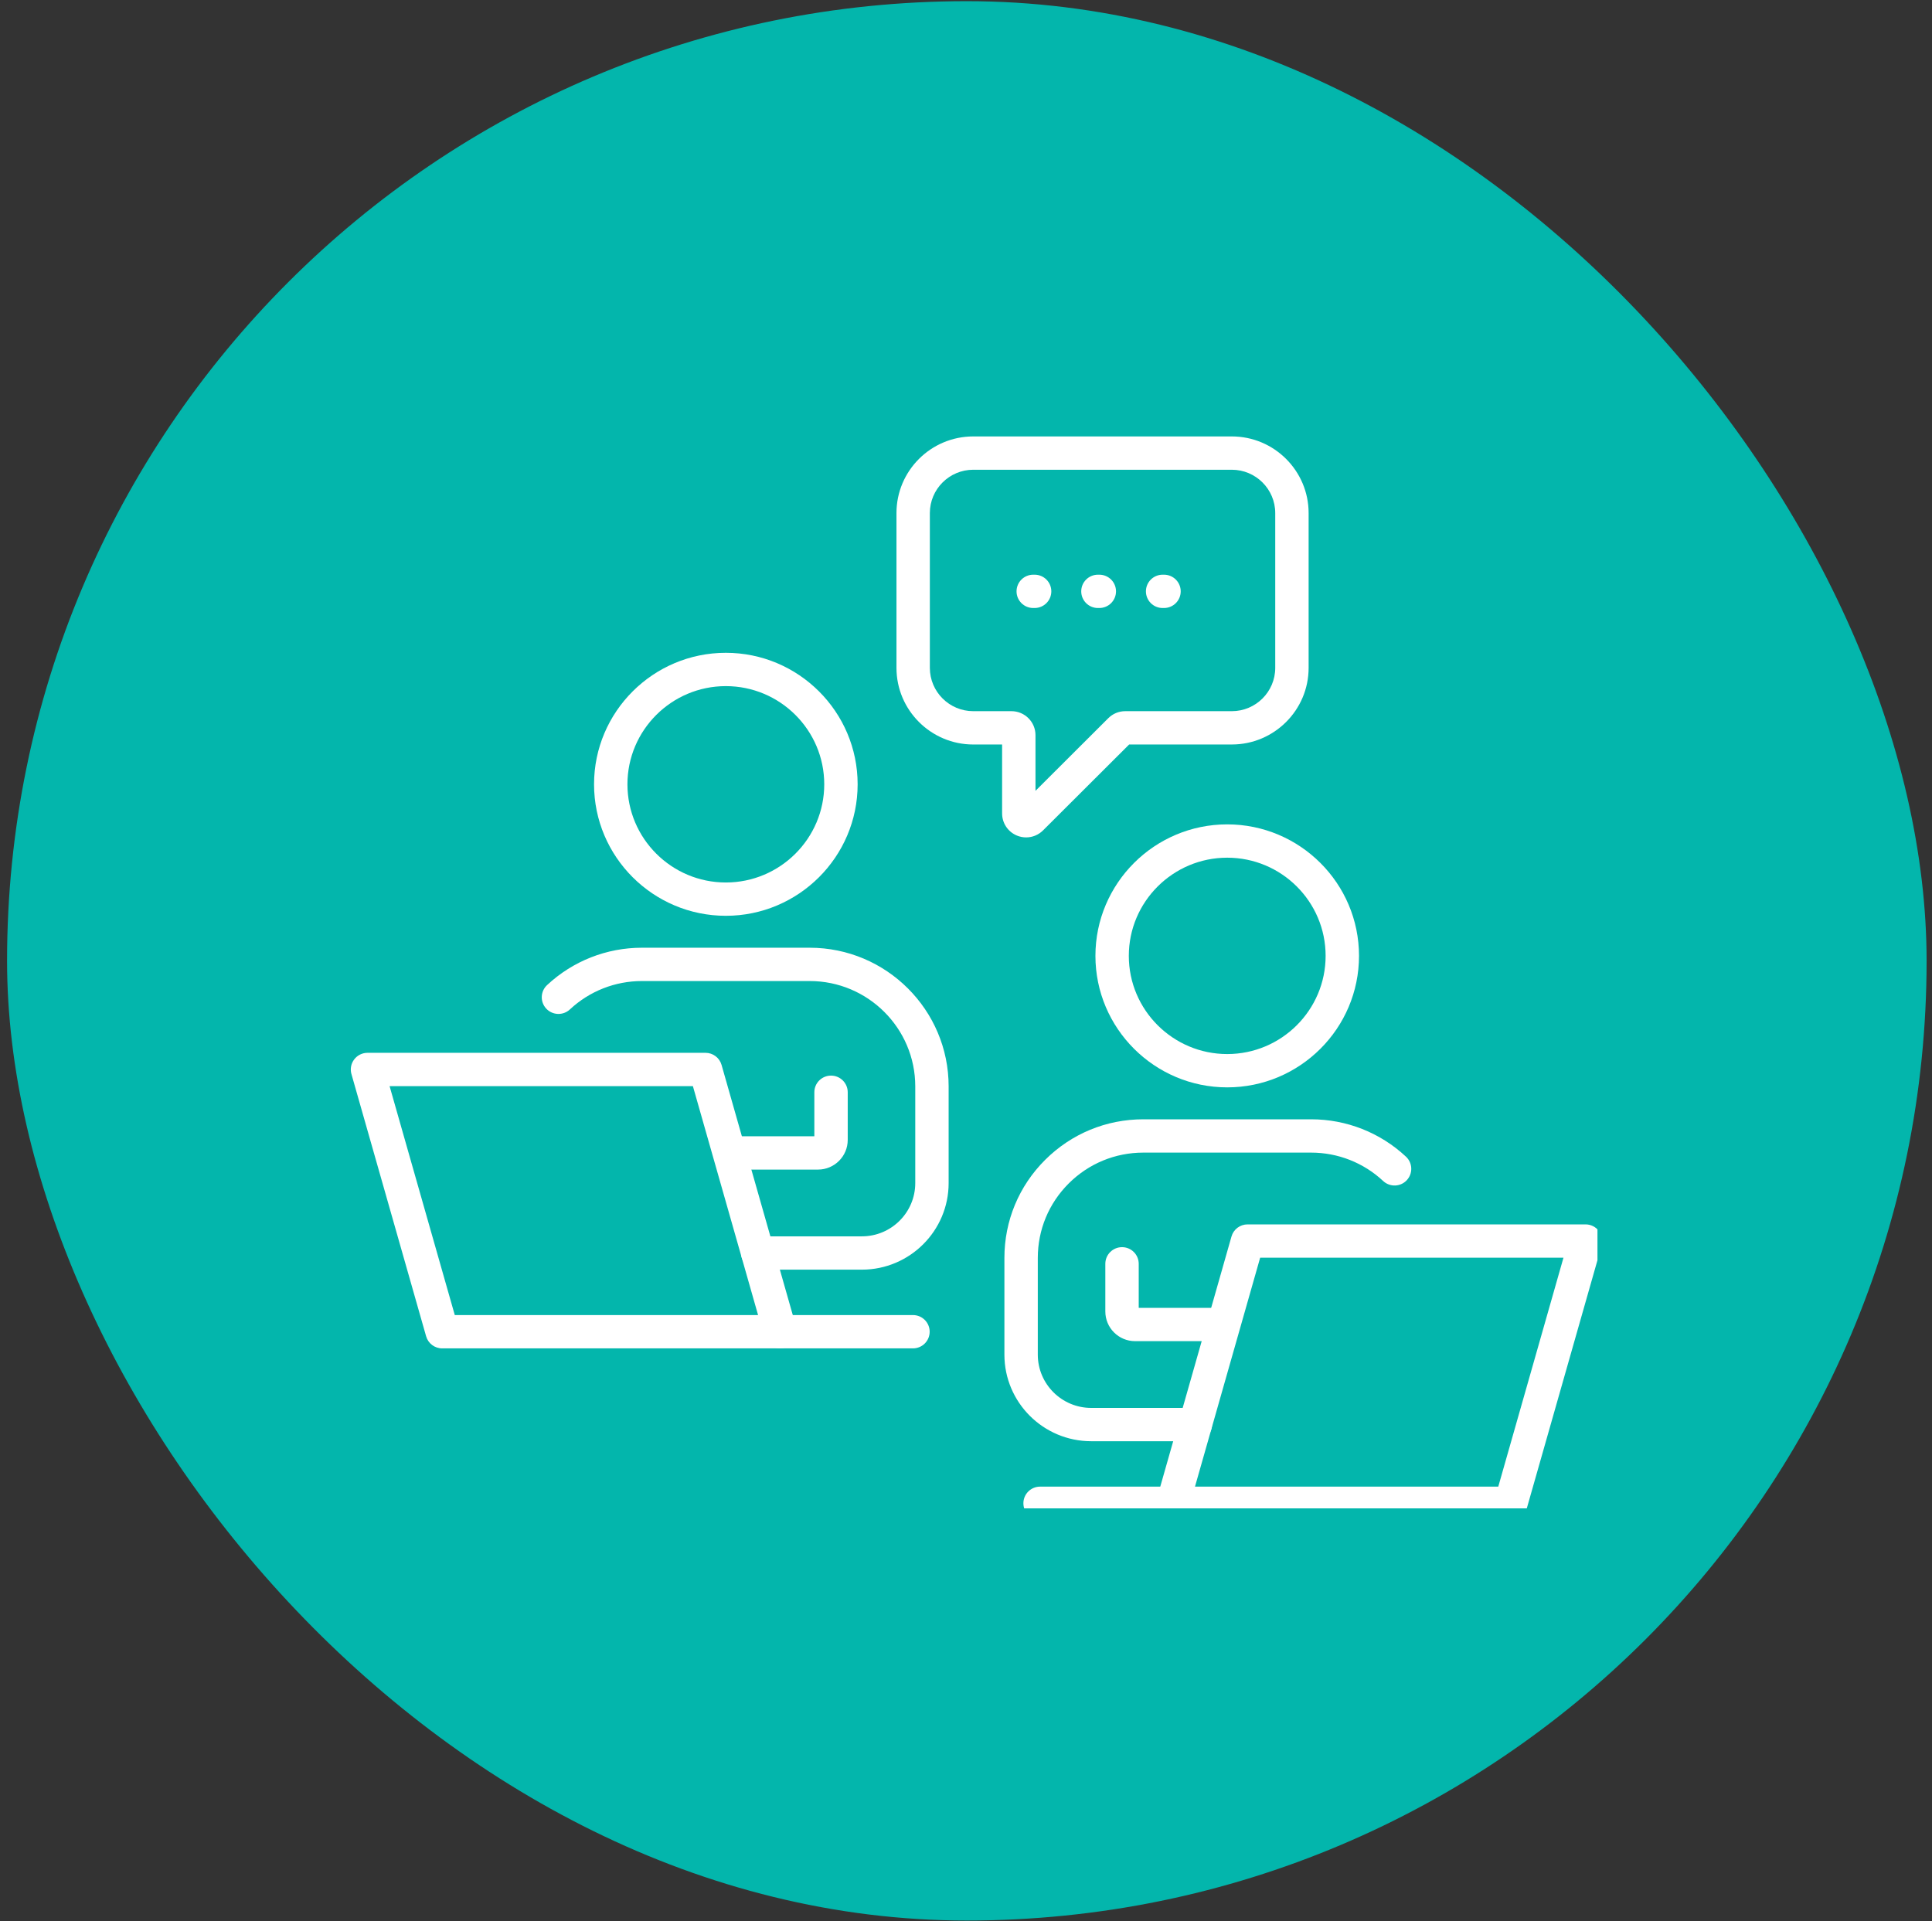
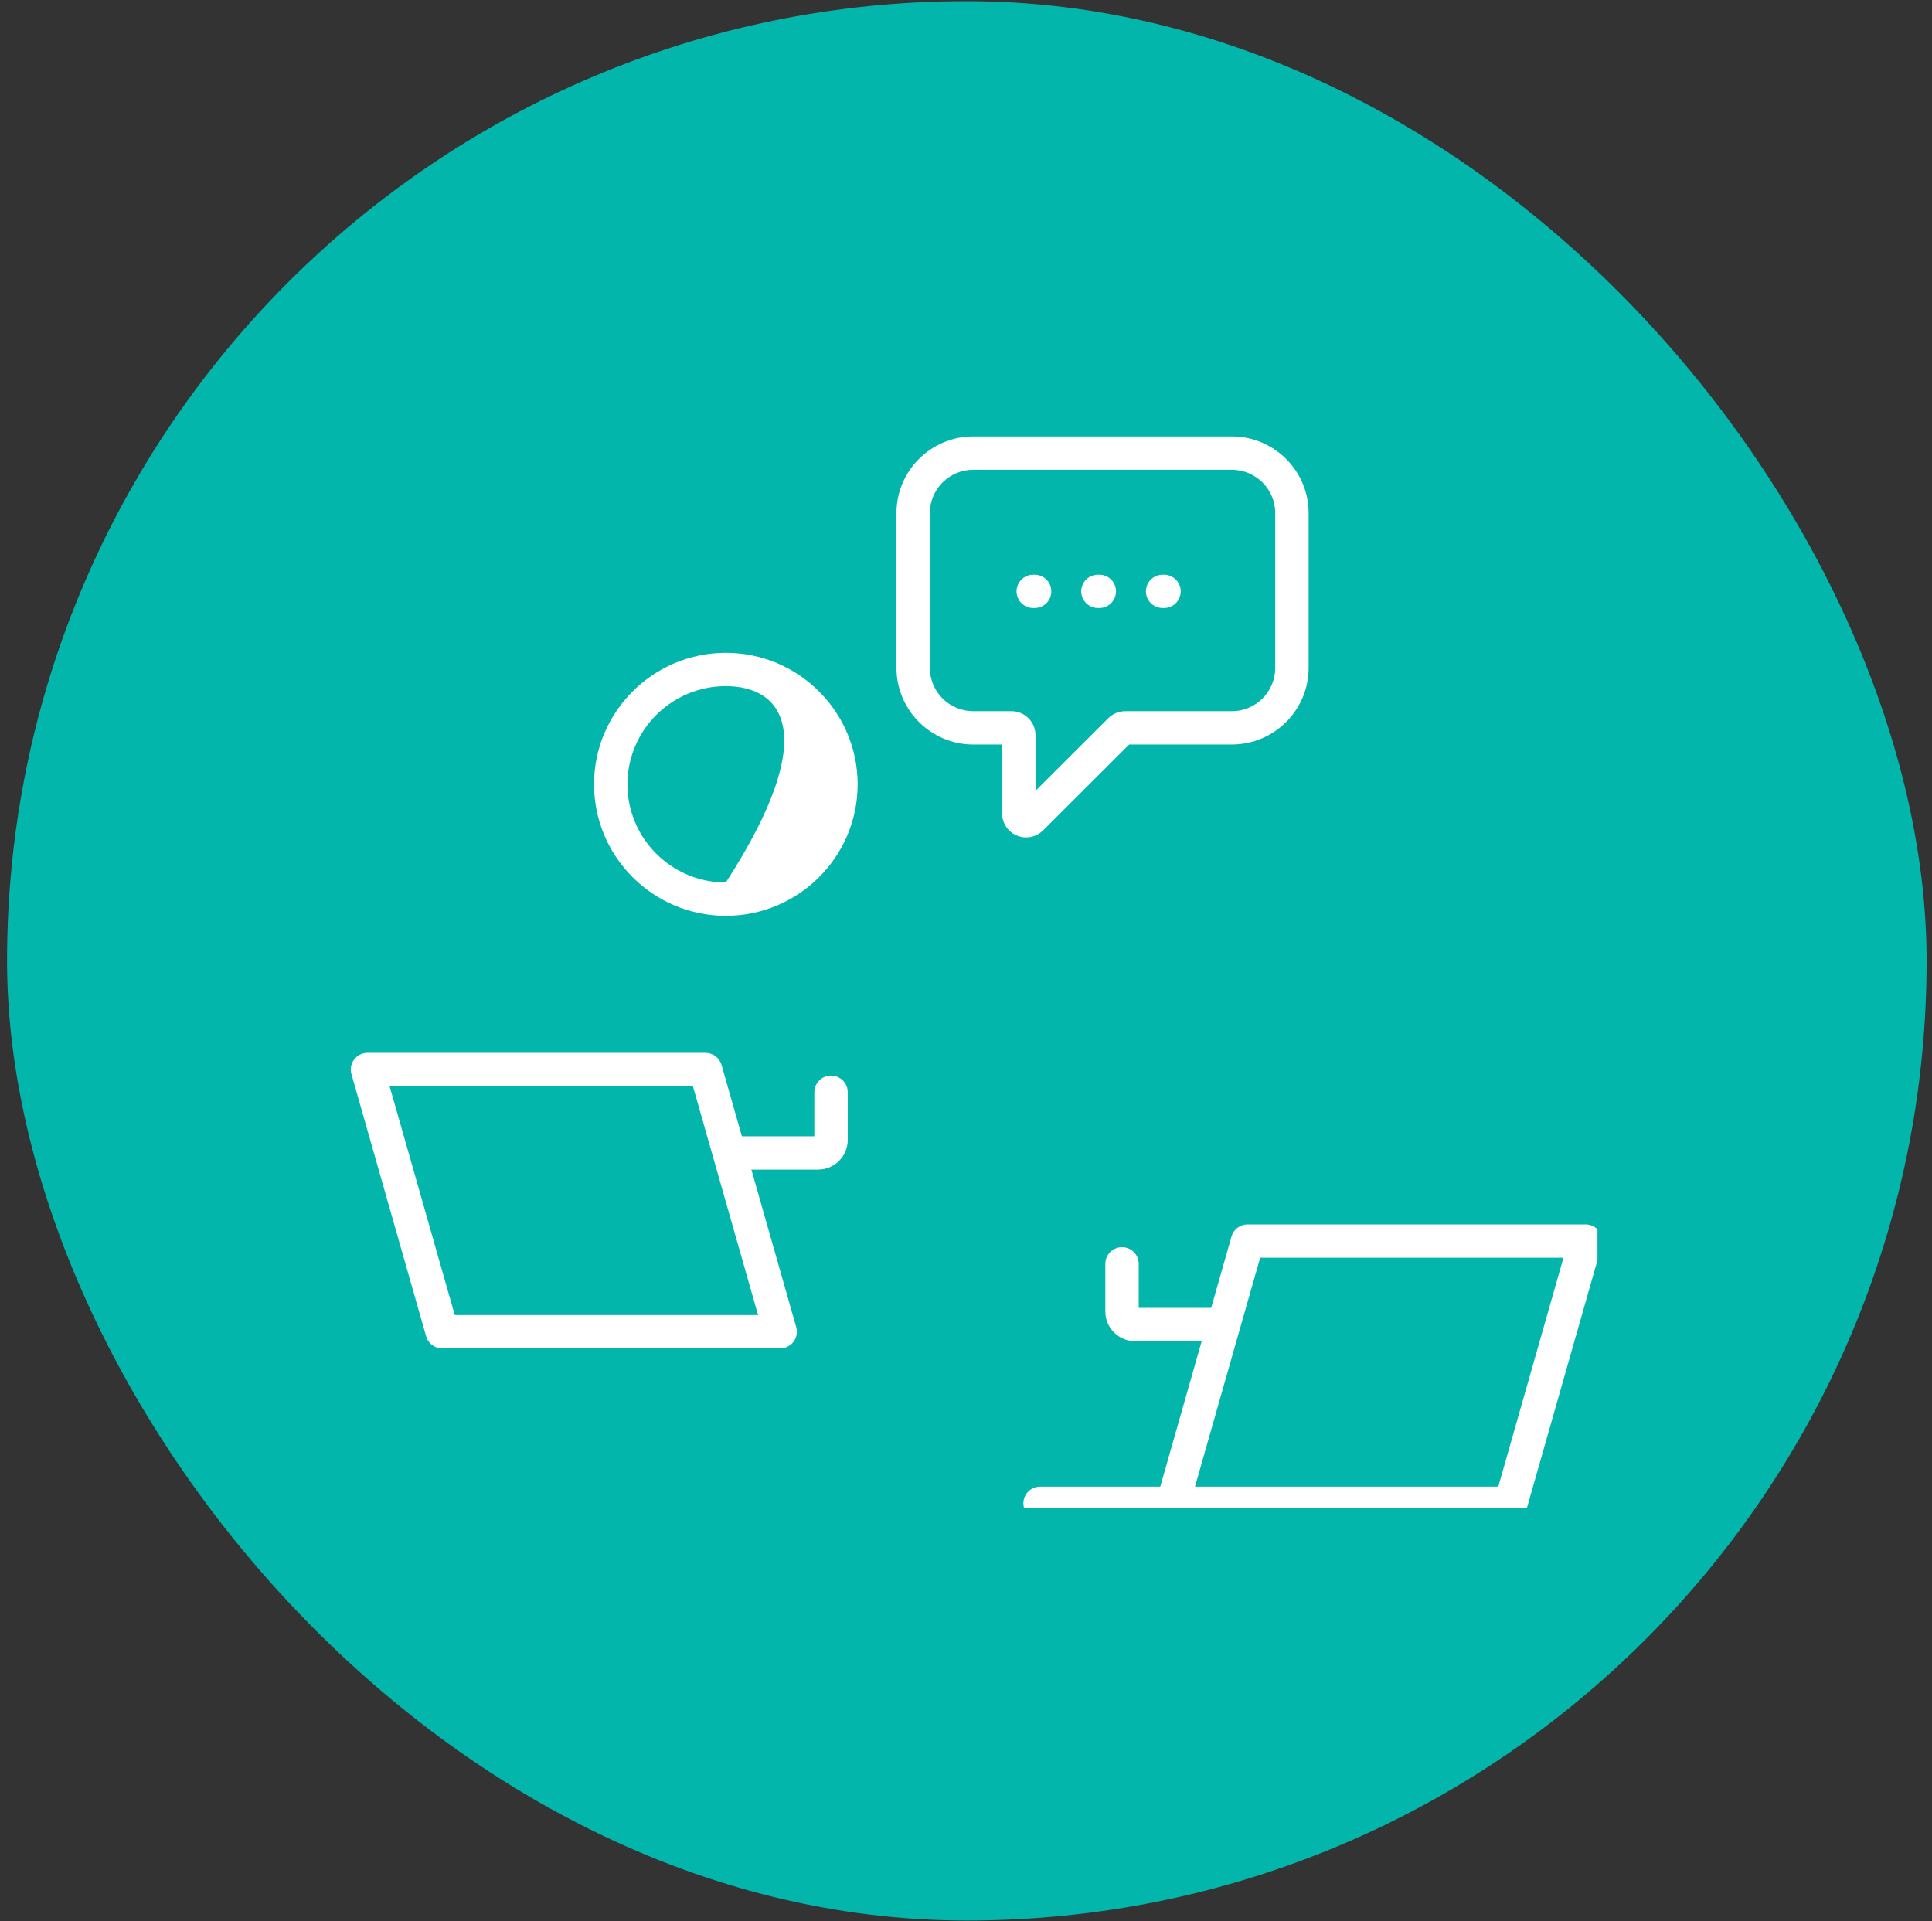
<svg xmlns="http://www.w3.org/2000/svg" width="180" height="179" viewBox="0 0 180 179" fill="none">
  <rect x="0" y="0" width="180" height="179" fill="#333333" stroke="none" />
  <rect x="0.658" y="0.109" width="178.839" height="178.839" rx="89.419" fill="#03B6AC" />
  <g clip-path="url(#clip0_968_519)">
    <path d="M109.275 141.623H96.903C96.043 141.623 95.347 140.928 95.347 140.071C95.347 139.213 96.043 138.519 96.903 138.519H109.276C110.135 138.519 110.831 139.213 110.831 140.071C110.831 140.928 110.134 141.623 109.275 141.623Z" fill="white" />
-     <path d="M85.06 125.637H72.688C71.829 125.637 71.132 124.942 71.132 124.085C71.132 123.228 71.829 122.533 72.688 122.533H85.06C85.919 122.533 86.615 123.228 86.615 124.085C86.615 124.942 85.919 125.637 85.06 125.637Z" fill="white" />
-     <path d="M114.338 101.317C107.567 101.317 102.058 95.82 102.058 89.064C102.058 82.308 107.566 76.812 114.338 76.812C121.109 76.812 126.616 82.308 126.616 89.064C126.617 95.82 121.109 101.317 114.338 101.317ZM114.338 79.916C109.283 79.916 105.169 84.02 105.169 89.064C105.169 94.109 109.283 98.213 114.338 98.213C119.393 98.213 123.505 94.109 123.505 89.064C123.506 84.02 119.394 79.916 114.338 79.916Z" fill="white" />
    <path d="M140.766 141.623H109.274C108.786 141.623 108.327 141.395 108.033 141.006C107.739 140.618 107.645 140.115 107.778 139.647L114.735 115.212C114.925 114.544 115.536 114.084 116.232 114.084H147.723C148.211 114.084 148.67 114.312 148.964 114.7C149.258 115.089 149.353 115.592 149.22 116.06L142.262 140.495C142.072 141.162 141.462 141.623 140.766 141.623ZM111.334 138.519H139.591L145.665 117.188H117.406L111.334 138.519Z" fill="white" />
    <path d="M113.964 124.964H105.751C104.224 124.964 102.981 123.724 102.981 122.2V117.758C102.981 116.901 103.678 116.206 104.537 116.206C105.396 116.206 106.092 116.901 106.092 117.758V121.86H113.964C114.823 121.86 115.519 122.554 115.519 123.412C115.519 124.269 114.823 124.964 113.964 124.964Z" fill="white" />
-     <path d="M111.363 134.288H101.662C97.204 134.288 93.578 130.669 93.578 126.221V117.209C93.578 113.759 94.924 110.515 97.37 108.076C99.814 105.637 103.065 104.292 106.523 104.292H122.149C125.446 104.292 128.586 105.529 130.992 107.775C131.619 108.361 131.651 109.343 131.064 109.97C130.478 110.596 129.493 110.628 128.865 110.042C127.038 108.336 124.653 107.396 122.148 107.396H106.524C103.897 107.396 101.427 108.418 99.57 110.27C97.712 112.123 96.689 114.588 96.689 117.209V126.221C96.689 128.958 98.921 131.184 101.663 131.184H111.364C112.223 131.184 112.919 131.879 112.919 132.736C112.919 133.593 112.222 134.288 111.363 134.288Z" fill="white" />
-     <path d="M67.624 85.331C60.854 85.331 55.346 79.835 55.346 73.079C55.346 66.323 60.855 60.826 67.624 60.826C74.395 60.826 79.904 66.323 79.904 73.079C79.904 79.835 74.395 85.331 67.624 85.331ZM67.624 63.93C62.57 63.93 58.457 68.034 58.457 73.079C58.457 78.123 62.57 82.227 67.624 82.227C72.68 82.227 76.793 78.123 76.793 73.079C76.793 68.034 72.68 63.93 67.624 63.93Z" fill="white" />
+     <path d="M67.624 85.331C60.854 85.331 55.346 79.835 55.346 73.079C55.346 66.323 60.855 60.826 67.624 60.826C74.395 60.826 79.904 66.323 79.904 73.079C79.904 79.835 74.395 85.331 67.624 85.331ZM67.624 63.93C62.57 63.93 58.457 68.034 58.457 73.079C58.457 78.123 62.57 82.227 67.624 82.227C76.793 68.034 72.68 63.93 67.624 63.93Z" fill="white" />
    <path d="M72.688 125.637H41.196C40.501 125.637 39.89 125.177 39.7 124.509L32.742 100.074C32.609 99.606 32.704 99.102 32.998 98.715C33.292 98.326 33.751 98.098 34.239 98.098H65.731C66.426 98.098 67.037 98.559 67.227 99.227L74.184 123.661C74.317 124.129 74.223 124.633 73.929 125.021C73.634 125.409 73.175 125.637 72.688 125.637ZM42.371 122.533H70.628L64.555 101.202H36.297L42.371 122.533Z" fill="white" />
    <path d="M76.211 108.978H67.999C67.139 108.978 66.443 108.284 66.443 107.426C66.443 106.569 67.139 105.874 67.999 105.874H75.87V101.773C75.87 100.915 76.566 100.221 77.425 100.221C78.284 100.221 78.981 100.915 78.981 101.773V106.215C78.981 107.738 77.738 108.978 76.211 108.978Z" fill="white" />
-     <path d="M80.299 118.302H70.599C69.74 118.302 69.044 117.607 69.044 116.75C69.044 115.892 69.74 115.198 70.599 115.198H80.299C83.042 115.198 85.273 112.971 85.273 110.234V101.223C85.273 95.812 80.861 91.41 75.439 91.41H59.811C57.307 91.41 54.922 92.35 53.094 94.056C52.467 94.641 51.483 94.609 50.895 93.983C50.308 93.357 50.34 92.376 50.968 91.789C53.374 89.543 56.514 88.306 59.81 88.306H75.437C82.575 88.306 88.382 94.101 88.382 101.223V110.234C88.384 114.683 84.757 118.302 80.299 118.302Z" fill="white" />
    <path d="M95.603 78.026C95.314 78.026 95.022 77.97 94.744 77.855C93.906 77.508 93.364 76.698 93.364 75.792V69.37H90.678C86.731 69.37 83.522 66.166 83.522 62.23V47.806C83.521 43.869 86.73 40.665 90.677 40.665H114.765C118.711 40.665 121.921 43.869 121.921 47.806V62.228C121.921 66.166 118.71 69.369 114.765 69.369H105.2L97.181 77.37C96.752 77.799 96.183 78.026 95.603 78.026ZM90.677 43.769C88.446 43.769 86.632 45.58 86.632 47.806V62.228C86.632 64.455 88.447 66.265 90.677 66.265H94.237C95.471 66.265 96.474 67.267 96.474 68.498V73.687L103.256 66.919C103.679 66.497 104.24 66.265 104.838 66.265H114.766C116.997 66.265 118.811 64.454 118.811 62.228V47.806C118.811 45.58 116.996 43.769 114.765 43.769H90.677Z" fill="white" />
    <path d="M108.448 56.652H108.319C107.459 56.652 106.763 55.958 106.763 55.1C106.763 54.243 107.459 53.548 108.319 53.548H108.448C109.308 53.548 110.004 54.243 110.004 55.1C110.004 55.958 109.308 56.652 108.448 56.652ZM102.421 56.652H102.291C101.432 56.652 100.736 55.958 100.736 55.1C100.736 54.243 101.432 53.548 102.291 53.548H102.421C103.28 53.548 103.976 54.243 103.976 55.1C103.976 55.958 103.279 56.652 102.421 56.652ZM96.394 56.652H96.264C95.405 56.652 94.709 55.958 94.709 55.1C94.709 54.243 95.405 53.548 96.264 53.548H96.394C97.253 53.548 97.949 54.243 97.949 55.1C97.949 55.958 97.252 56.652 96.394 56.652Z" fill="white" />
  </g>
  <defs>
    <clipPath id="clip0_968_519">
      <rect width="116.596" height="100.957" fill="white" transform="translate(32.236 39.586)" />
    </clipPath>
  </defs>
</svg>